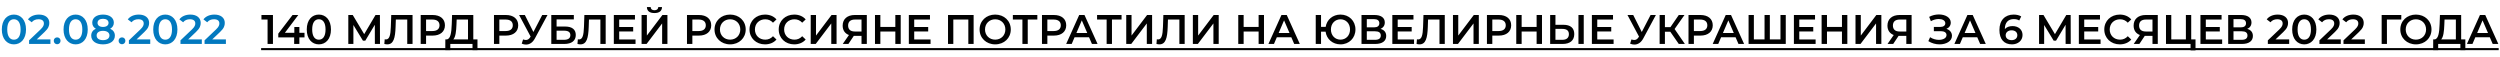
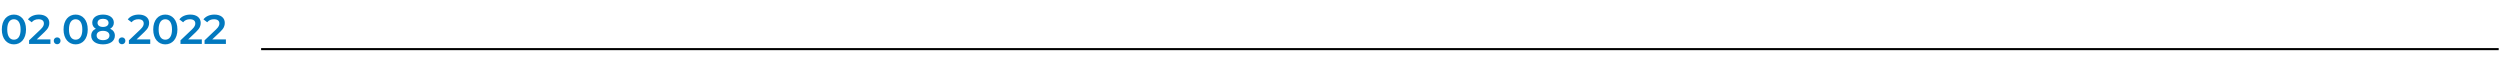
<svg xmlns="http://www.w3.org/2000/svg" width="967" height="22" viewBox="0 0 967 22" fill="none">
  <path d="M5.376 17.16C8.048 17.16 10.064 15.08 10.064 11.4C10.064 7.72 8.048 5.64 5.376 5.64C2.72 5.64 0.704 7.72 0.704 11.4C0.704 15.08 2.72 17.16 5.376 17.16ZM5.376 15.352C3.856 15.352 2.8 14.104 2.8 11.4C2.8 8.696 3.856 7.448 5.376 7.448C6.912 7.448 7.968 8.696 7.968 11.4C7.968 14.104 6.912 15.352 5.376 15.352ZM14.223 15.24L17.215 12.392C18.767 10.936 19.072 9.944 19.072 8.856C19.072 6.872 17.503 5.64 15.072 5.64C13.232 5.64 11.68 6.328 10.816 7.496L12.271 8.616C12.896 7.816 13.807 7.448 14.896 7.448C16.271 7.448 16.976 8.04 16.976 9.064C16.976 9.688 16.784 10.344 15.695 11.384L11.248 15.608V17H19.503V15.24H14.223ZM22.108 17.112C22.828 17.112 23.42 16.552 23.42 15.784C23.42 14.984 22.828 14.456 22.108 14.456C21.388 14.456 20.796 14.984 20.796 15.784C20.796 16.552 21.388 17.112 22.108 17.112ZM29.251 17.16C31.923 17.16 33.939 15.08 33.939 11.4C33.939 7.72 31.923 5.64 29.251 5.64C26.595 5.64 24.579 7.72 24.579 11.4C24.579 15.08 26.595 17.16 29.251 17.16ZM29.251 15.352C27.731 15.352 26.675 14.104 26.675 11.4C26.675 8.696 27.731 7.448 29.251 7.448C30.787 7.448 31.843 8.696 31.843 11.4C31.843 14.104 30.787 15.352 29.251 15.352ZM42.609 11.112C43.521 10.616 44.033 9.816 44.033 8.76C44.033 6.84 42.337 5.64 39.841 5.64C37.361 5.64 35.681 6.84 35.681 8.76C35.681 9.816 36.177 10.616 37.073 11.112C35.921 11.64 35.281 12.552 35.281 13.784C35.281 15.864 37.057 17.16 39.841 17.16C42.625 17.16 44.433 15.864 44.433 13.784C44.433 12.552 43.777 11.64 42.609 11.112ZM39.841 7.272C41.121 7.272 41.985 7.848 41.985 8.856C41.985 9.816 41.169 10.424 39.841 10.424C38.529 10.424 37.729 9.816 37.729 8.856C37.729 7.848 38.561 7.272 39.841 7.272ZM39.841 15.528C38.305 15.528 37.377 14.856 37.377 13.72C37.377 12.616 38.305 11.928 39.841 11.928C41.377 11.928 42.337 12.616 42.337 13.72C42.337 14.856 41.377 15.528 39.841 15.528ZM47.186 17.112C47.906 17.112 48.498 16.552 48.498 15.784C48.498 14.984 47.906 14.456 47.186 14.456C46.466 14.456 45.874 14.984 45.874 15.784C45.874 16.552 46.466 17.112 47.186 17.112ZM52.833 15.24L55.825 12.392C57.377 10.936 57.681 9.944 57.681 8.856C57.681 6.872 56.113 5.64 53.681 5.64C51.841 5.64 50.289 6.328 49.425 7.496L50.881 8.616C51.505 7.816 52.417 7.448 53.505 7.448C54.881 7.448 55.585 8.04 55.585 9.064C55.585 9.688 55.393 10.344 54.305 11.384L49.857 15.608V17H58.113V15.24H52.833ZM63.938 17.16C66.611 17.16 68.626 15.08 68.626 11.4C68.626 7.72 66.611 5.64 63.938 5.64C61.282 5.64 59.267 7.72 59.267 11.4C59.267 15.08 61.282 17.16 63.938 17.16ZM63.938 15.352C62.419 15.352 61.362 14.104 61.362 11.4C61.362 8.696 62.419 7.448 63.938 7.448C65.475 7.448 66.531 8.696 66.531 11.4C66.531 14.104 65.475 15.352 63.938 15.352ZM72.786 15.24L75.778 12.392C77.33 10.936 77.634 9.944 77.634 8.856C77.634 6.872 76.066 5.64 73.634 5.64C71.794 5.64 70.242 6.328 69.378 7.496L70.834 8.616C71.458 7.816 72.37 7.448 73.458 7.448C74.834 7.448 75.538 8.04 75.538 9.064C75.538 9.688 75.346 10.344 74.258 11.384L69.81 15.608V17H78.066V15.24H72.786ZM82.099 15.24L85.091 12.392C86.642 10.936 86.947 9.944 86.947 8.856C86.947 6.872 85.379 5.64 82.947 5.64C81.106 5.64 79.555 6.328 78.691 7.496L80.147 8.616C80.77 7.816 81.683 7.448 82.77 7.448C84.147 7.448 84.85 8.04 84.85 9.064C84.85 9.688 84.659 10.344 83.57 11.384L79.123 15.608V17H87.379V15.24H82.099Z" fill="#0279BF" />
-   <path d="M101.128 5.8V7.544H103.496V17H105.576V5.8H101.128ZM117.782 12.696H115.798V10.44H113.846V12.696H110.182L115.382 5.8H113.158L107.638 13.016V14.456H113.782V17H115.798V14.456H117.782V12.696ZM123.329 17.16C126.001 17.16 128.017 15.08 128.017 11.4C128.017 7.72 126.001 5.64 123.329 5.64C120.673 5.64 118.657 7.72 118.657 11.4C118.657 15.08 120.673 17.16 123.329 17.16ZM123.329 15.352C121.809 15.352 120.753 14.104 120.753 11.4C120.753 8.696 121.809 7.448 123.329 7.448C124.865 7.448 125.921 8.696 125.921 11.4C125.921 14.104 124.865 15.352 123.329 15.352ZM146.981 17L146.949 5.8H145.253L140.869 13.208L136.437 5.8H134.725V17H136.693V9.672L140.373 15.72H141.301L144.981 9.576L144.997 17H146.981ZM151.333 5.8L151.173 10.44C151.061 13.592 150.645 15.256 149.285 15.256C149.109 15.256 148.965 15.24 148.805 15.192L148.661 17C149.093 17.096 149.445 17.16 149.797 17.16C152.213 17.16 152.869 14.776 153.013 10.36L153.109 7.56H157.525V17H159.573V5.8H151.333ZM167.332 5.8L162.724 5.8V17H164.804V13.768H167.332C170.276 13.768 172.1 12.248 172.1 9.784C172.1 7.304 170.276 5.8 167.332 5.8ZM167.236 12.008H164.804V7.56L167.236 7.56C169.06 7.56 170.004 8.376 170.004 9.784C170.004 11.192 169.06 12.008 167.236 12.008ZM183.072 15.24V5.8H174.864L174.736 9.352C174.624 12.632 174.256 15.176 172.736 15.24H172.256L172.24 19.384H174.176V17H182.768V19.384H184.688V15.24H183.072ZM176.56 9.544L176.64 7.56H181.024V15.24H175.344C176.208 14.344 176.464 12.088 176.56 9.544ZM195.676 5.8H191.068V17H193.148V13.768H195.676C198.62 13.768 200.444 12.248 200.444 9.784C200.444 7.304 198.62 5.8 195.676 5.8ZM195.58 12.008H193.148V7.56H195.58C197.404 7.56 198.348 8.376 198.348 9.784C198.348 11.192 197.404 12.008 195.58 12.008ZM209.73 5.8L206.322 12.376L203.01 5.8H200.786L205.25 14.152L205.074 14.424C204.61 15.16 204.066 15.464 203.41 15.464C203.074 15.464 202.722 15.384 202.322 15.256L201.81 16.888C202.37 17.128 202.93 17.24 203.458 17.24C204.818 17.24 206.05 16.472 206.914 14.84L211.778 5.8H209.73ZM213.24 17H218.28C221.112 17 222.712 15.752 222.712 13.528C222.712 11.416 221.288 10.264 218.6 10.264H215.288V7.512H221.96V5.8H213.24V17ZM215.288 15.4V11.864H218.168C219.8 11.864 220.616 12.424 220.616 13.592C220.616 14.776 219.768 15.4 218.168 15.4H215.288ZM226.037 5.8L225.877 10.44C225.765 13.592 225.349 15.256 223.989 15.256C223.813 15.256 223.669 15.24 223.509 15.192L223.365 17C223.797 17.096 224.149 17.16 224.501 17.16C226.917 17.16 227.573 14.776 227.717 10.36L227.813 7.56H232.229V17H234.277V5.8H226.037ZM239.507 15.256V12.168H244.915V10.456H239.507V7.544H245.603V5.8H237.427V17H245.827V15.256H239.507ZM253.138 5.048C255.058 5.048 256.05 4.216 256.066 2.728H254.626C254.594 3.528 254.05 3.96 253.138 3.96C252.21 3.96 251.698 3.528 251.682 2.728H250.226C250.242 4.216 251.202 5.048 253.138 5.048ZM248.162 17H250.098L256.114 9.064V17H258.162V5.8H256.226L250.21 13.752V5.8H248.162V17ZM270.332 5.8H265.724V17H267.804V13.768H270.332C273.276 13.768 275.1 12.248 275.1 9.784C275.1 7.304 273.276 5.8 270.332 5.8ZM270.236 12.008H267.804V7.56H270.236C272.06 7.56 273.004 8.376 273.004 9.784C273.004 11.192 272.06 12.008 270.236 12.008ZM282.408 17.16C285.88 17.16 288.44 14.728 288.44 11.4C288.44 8.072 285.88 5.64 282.408 5.64C278.936 5.64 276.376 8.088 276.376 11.4C276.376 14.712 278.936 17.16 282.408 17.16ZM282.408 15.336C280.152 15.336 278.472 13.688 278.472 11.4C278.472 9.112 280.152 7.464 282.408 7.464C284.664 7.464 286.344 9.112 286.344 11.4C286.344 13.688 284.664 15.336 282.408 15.336ZM295.892 17.16C297.732 17.16 299.3 16.504 300.34 15.288L298.996 14.008C298.18 14.904 297.172 15.336 296.004 15.336C293.684 15.336 292.004 13.704 292.004 11.4C292.004 9.096 293.684 7.464 296.004 7.464C297.172 7.464 298.18 7.896 298.996 8.776L300.34 7.512C299.3 6.296 297.732 5.64 295.908 5.64C292.468 5.64 289.908 8.056 289.908 11.4C289.908 14.744 292.468 17.16 295.892 17.16ZM307.189 17.16C309.029 17.16 310.597 16.504 311.637 15.288L310.293 14.008C309.477 14.904 308.469 15.336 307.301 15.336C304.981 15.336 303.301 13.704 303.301 11.4C303.301 9.096 304.981 7.464 307.301 7.464C308.469 7.464 309.477 7.896 310.293 8.776L311.637 7.512C310.597 6.296 309.029 5.64 307.205 5.64C303.765 5.64 301.205 8.056 301.205 11.4C301.205 14.744 303.765 17.16 307.189 17.16ZM313.584 17H315.52L321.536 9.064V17H323.584V5.8H321.648L315.632 13.752V5.8H313.584V17ZM330.628 5.8C327.78 5.8 325.94 7.32 325.94 9.912C325.94 11.704 326.82 12.968 328.372 13.544L325.972 17H328.164L330.244 13.88H330.468H333.236V17H335.284V5.8H330.628ZM330.692 7.56H333.236V12.184H330.612C328.932 12.184 328.052 11.352 328.052 9.88C328.052 8.344 328.996 7.56 330.692 7.56ZM346.315 5.8V10.424H340.523V5.8H338.443V17H340.523V12.2H346.315V17H348.395V5.8H346.315ZM353.617 15.256V12.168H359.025V10.456H353.617V7.544H359.713V5.8H351.537V17L359.937 17V15.256H353.617ZM366.693 5.8V17H368.741V7.56H374.549V17H376.597V5.8H366.693ZM384.939 17.16C388.411 17.16 390.971 14.728 390.971 11.4C390.971 8.072 388.411 5.64 384.939 5.64C381.467 5.64 378.907 8.088 378.907 11.4C378.907 14.712 381.467 17.16 384.939 17.16ZM384.939 15.336C382.683 15.336 381.003 13.688 381.003 11.4C381.003 9.112 382.683 7.464 384.939 7.464C387.195 7.464 388.875 9.112 388.875 11.4C388.875 13.688 387.195 15.336 384.939 15.336ZM401.243 5.8H391.771V7.56H395.467V17H397.531V7.56H401.243V5.8ZM407.645 5.8H403.037V17H405.117V13.768H407.645C410.589 13.768 412.413 12.248 412.413 9.784C412.413 7.304 410.589 5.8 407.645 5.8ZM407.549 12.008H405.117V7.56H407.549C409.373 7.56 410.317 8.376 410.317 9.784C410.317 11.192 409.373 12.008 407.549 12.008ZM422.362 17H424.538L419.482 5.8H417.434L412.394 17H414.538L415.642 14.408H421.242L422.362 17ZM416.346 12.776L418.442 7.88L420.554 12.776H416.346ZM433.821 5.8H424.349V7.56H428.045V17H430.109V7.56H433.821V5.8ZM435.631 17H437.567L443.583 9.064V17H445.631V5.8H443.695L437.679 13.752V5.8H435.631V17ZM449.99 5.8L449.83 10.44C449.718 13.592 449.302 15.256 447.942 15.256C447.766 15.256 447.622 15.24 447.462 15.192L447.318 17C447.75 17.096 448.102 17.16 448.454 17.16C450.87 17.16 451.526 14.776 451.67 10.36L451.766 7.56H456.182V17H458.23V5.8H449.99ZM461.396 17H463.332L469.348 9.064V17H471.396V5.8H469.46L463.444 13.752V5.8H461.396V17ZM486.831 5.8V10.424L481.039 10.424V5.8H478.959V17H481.039V12.2L486.831 12.2V17H488.911V5.8H486.831ZM500.596 17H502.772L497.716 5.8H495.668L490.628 17H492.772L493.876 14.408H499.476L500.596 17ZM494.58 12.776L496.676 7.88L498.788 12.776H494.58ZM518.496 5.64C515.52 5.64 513.216 7.592 512.768 10.392H510.976V5.8H508.928V17H510.976V12.248H512.736C513.12 15.128 515.456 17.16 518.496 17.16C521.824 17.16 524.288 14.728 524.288 11.4C524.288 8.072 521.824 5.64 518.496 5.64ZM518.496 15.336C516.416 15.336 514.8 13.736 514.8 11.4C514.8 9.064 516.416 7.464 518.496 7.464C520.592 7.464 522.192 9.064 522.192 11.4C522.192 13.736 520.592 15.336 518.496 15.336ZM533.991 11.176C535.031 10.728 535.639 9.88 535.639 8.68C535.639 6.824 534.135 5.8 531.639 5.8H526.631V17H531.943C534.727 17 536.183 15.832 536.183 13.896C536.183 12.488 535.399 11.56 533.991 11.176ZM528.679 7.4H531.463C532.807 7.4 533.527 7.944 533.527 9C533.527 10.04 532.807 10.584 531.463 10.584H528.679V7.4ZM531.879 15.4H528.679V12.104H531.879C533.319 12.104 534.087 12.616 534.087 13.736C534.087 14.856 533.319 15.4 531.879 15.4ZM540.632 15.256V12.168H546.04V10.456H540.632V7.544H546.728V5.8H538.552V17H546.952V15.256H540.632ZM550.599 5.8L550.439 10.44C550.327 13.592 549.911 15.256 548.551 15.256C548.375 15.256 548.231 15.24 548.071 15.192L547.927 17C548.359 17.096 548.711 17.16 549.063 17.16C551.479 17.16 552.135 14.776 552.279 10.36L552.375 7.56H556.791V17H558.839V5.8H550.599ZM562.006 17H563.942L569.958 9.064V17H572.006V5.8H570.07L564.054 13.752V5.8H562.006V17ZM579.754 5.8H575.146V17H577.226V13.768H579.754C582.698 13.768 584.522 12.248 584.522 9.784C584.522 7.304 582.698 5.8 579.754 5.8ZM579.658 12.008H577.226V7.56H579.658C581.482 7.56 582.426 8.376 582.426 9.784C582.426 11.192 581.482 12.008 579.658 12.008ZM594.362 5.8V10.424H588.57V5.8H586.49V17H588.57V12.2H594.362V17H596.442V5.8H594.362ZM604.752 9.592H601.648V5.8H599.6V17H604.416C607.248 17 608.928 15.688 608.928 13.176C608.928 10.792 607.424 9.592 604.752 9.592ZM610.544 17H612.592V5.8H610.544V17ZM604.32 15.4H601.648V11.176H604.32C605.936 11.176 606.848 11.8 606.848 13.208C606.848 14.648 605.92 15.4 604.32 15.4ZM617.82 15.256V12.168H623.228V10.456H617.82V7.544H623.916V5.8H615.74V17H624.14V15.256H617.82ZM638.448 5.8L635.04 12.376L631.728 5.8H629.504L633.968 14.152L633.792 14.424C633.328 15.16 632.784 15.464 632.128 15.464C631.792 15.464 631.44 15.384 631.04 15.256L630.528 16.888C631.088 17.128 631.648 17.24 632.176 17.24C633.536 17.24 634.768 16.472 635.632 14.84L640.496 5.8H638.448ZM649.351 17H651.703L647.735 11.224L651.559 5.8H649.351L646.135 10.488H643.991V5.8H641.943V17H643.991V12.28H646.071L649.351 17ZM657.723 5.8H653.115V17H655.195V13.768H657.723C660.667 13.768 662.491 12.248 662.491 9.784C662.491 7.304 660.667 5.8 657.723 5.8ZM657.627 12.008H655.195V7.56H657.627C659.451 7.56 660.395 8.376 660.395 9.784C660.395 11.192 659.451 12.008 657.627 12.008ZM672.44 17H674.616L669.56 5.8H667.512L662.472 17H664.616L665.72 14.408H671.32L672.44 17ZM666.424 12.776L668.52 7.88L670.632 12.776H666.424ZM688.686 5.8V15.24H684.574V5.8H682.526V15.24H678.398V5.8L676.35 5.8V17H690.734V5.8H688.686ZM695.96 15.256V12.168H701.368V10.456H695.96V7.544H702.056V5.8H693.88V17H702.28V15.256H695.96ZM712.471 5.8V10.424H706.679V5.8H704.599V17H706.679V12.2H712.471V17H714.551V5.8H712.471ZM717.709 17H719.645L725.661 9.064V17H727.709V5.8H725.773L719.757 13.752V5.8H717.709V17ZM734.753 5.8C731.905 5.8 730.065 7.32 730.065 9.912C730.065 11.704 730.945 12.968 732.497 13.544L730.097 17H732.289L734.369 13.88H734.593H737.361V17H739.409V5.8H734.753ZM734.817 7.56H737.361V12.184H734.737C733.057 12.184 732.177 11.352 732.177 9.88C732.177 8.344 733.121 7.56 734.817 7.56ZM752.878 11.16C753.918 10.728 754.558 9.864 754.558 8.744C754.558 6.76 752.43 5.592 749.966 5.592C748.718 5.592 747.39 5.88 746.206 6.52L746.862 8.2C747.838 7.624 748.958 7.352 749.918 7.352C751.326 7.352 752.446 7.928 752.446 9C752.446 9.88 751.71 10.424 750.462 10.424H748.014V12.056H750.622C752.03 12.056 752.91 12.552 752.91 13.56C752.91 14.76 751.566 15.416 749.966 15.416C748.83 15.416 747.566 15.08 746.558 14.392L745.886 15.912C747.198 16.76 748.766 17.16 750.222 17.16C752.782 17.16 755.022 15.944 755.022 13.864C755.022 12.568 754.206 11.576 752.878 11.16ZM765.924 17H768.1L763.044 5.8H760.996L755.956 17H758.1L759.204 14.408H764.804L765.924 17ZM759.908 12.776L762.004 7.88L764.116 12.776H759.908ZM778.464 10.088C777.216 10.088 776.144 10.472 775.472 11.256V11.24C775.472 8.696 776.8 7.384 778.912 7.384C779.696 7.384 780.432 7.528 781.04 7.928L781.808 6.36C781.056 5.88 779.984 5.64 778.864 5.64C775.616 5.64 773.376 7.752 773.376 11.592C773.376 15.192 775.168 17.16 778.224 17.16C780.512 17.16 782.32 15.752 782.32 13.528C782.32 11.432 780.672 10.088 778.464 10.088ZM778.112 15.528C776.624 15.528 775.792 14.696 775.792 13.64C775.792 12.536 776.72 11.72 778.064 11.72C779.424 11.72 780.304 12.456 780.304 13.624C780.304 14.792 779.408 15.528 778.112 15.528ZM800.965 17L800.933 5.8H799.237L794.853 13.208L790.421 5.8H788.709V17H790.677V9.672L794.357 15.72H795.285L798.965 9.576L798.981 17H800.965ZM806.179 15.256V12.168H811.587V10.456H806.179V7.544H812.275V5.8L804.099 5.8V17H812.499V15.256H806.179ZM819.923 17.16C821.763 17.16 823.331 16.504 824.371 15.288L823.027 14.008C822.211 14.904 821.203 15.336 820.035 15.336C817.715 15.336 816.035 13.704 816.035 11.4C816.035 9.096 817.715 7.464 820.035 7.464C821.203 7.464 822.211 7.896 823.027 8.776L824.371 7.512C823.331 6.296 821.763 5.64 819.939 5.64C816.499 5.64 813.939 8.056 813.939 11.4C813.939 14.744 816.499 17.16 819.923 17.16ZM829.972 5.8C827.124 5.8 825.284 7.32 825.284 9.912C825.284 11.704 826.164 12.968 827.716 13.544L825.316 17H827.508L829.588 13.88H829.812H832.58V17H834.628V5.8H829.972ZM830.036 7.56H832.58V12.184H829.956C828.276 12.184 827.396 11.352 827.396 9.88C827.396 8.344 828.34 7.56 830.036 7.56ZM847.563 15.24V5.8H845.499V15.24H839.851V5.8H837.803V17H847.307V19.464H849.227V15.24H847.563ZM853.21 15.256V12.168H858.618V10.456H853.21V7.544H859.306V5.8H851.13V17H859.53V15.256H853.21ZM869.225 11.176C870.265 10.728 870.873 9.88 870.873 8.68C870.873 6.824 869.369 5.8 866.873 5.8H861.865V17H867.177C869.961 17 871.417 15.832 871.417 13.896C871.417 12.488 870.633 11.56 869.225 11.176ZM863.913 7.4H866.697C868.041 7.4 868.761 7.944 868.761 9C868.761 10.04 868.041 10.584 866.697 10.584H863.913V7.4ZM867.113 15.4H863.913V12.104H867.113C868.553 12.104 869.321 12.616 869.321 13.736C869.321 14.856 868.553 15.4 867.113 15.4ZM880.176 15.24L883.168 12.392C884.72 10.936 885.024 9.944 885.024 8.856C885.024 6.872 883.456 5.64 881.024 5.64C879.184 5.64 877.632 6.328 876.768 7.496L878.224 8.616C878.848 7.816 879.76 7.448 880.848 7.448C882.224 7.448 882.928 8.04 882.928 9.064C882.928 9.688 882.736 10.344 881.648 11.384L877.2 15.608V17H885.456V15.24H880.176ZM891.282 17.16C893.954 17.16 895.97 15.08 895.97 11.4C895.97 7.72 893.954 5.64 891.282 5.64C888.626 5.64 886.61 7.72 886.61 11.4C886.61 15.08 888.626 17.16 891.282 17.16ZM891.282 15.352C889.762 15.352 888.706 14.104 888.706 11.4C888.706 8.696 889.762 7.448 891.282 7.448C892.818 7.448 893.874 8.696 893.874 11.4C893.874 14.104 892.818 15.352 891.282 15.352ZM900.13 15.24L903.122 12.392C904.674 10.936 904.978 9.944 904.978 8.856C904.978 6.872 903.41 5.64 900.978 5.64C899.138 5.64 897.586 6.328 896.722 7.496L898.178 8.616C898.802 7.816 899.714 7.448 900.802 7.448C902.178 7.448 902.882 8.04 902.882 9.064C902.882 9.688 902.69 10.344 901.602 11.384L897.154 15.608V17H905.41V15.24H900.13ZM909.442 15.24L912.434 12.392C913.986 10.936 914.29 9.944 914.29 8.856C914.29 6.872 912.722 5.64 910.29 5.64C908.45 5.64 906.898 6.328 906.034 7.496L907.49 8.616C908.114 7.816 909.026 7.448 910.114 7.448C911.49 7.448 912.194 8.04 912.194 9.064C912.194 9.688 912.002 10.344 910.914 11.384L906.466 15.608V17H914.722V15.24H909.442ZM928.824 5.8H921.224V17H923.272L923.256 7.56H928.808L928.824 5.8ZM934.471 17.16C937.943 17.16 940.503 14.728 940.503 11.4C940.503 8.072 937.943 5.64 934.471 5.64C930.999 5.64 928.439 8.088 928.439 11.4C928.439 14.712 930.999 17.16 934.471 17.16ZM934.471 15.336C932.215 15.336 930.535 13.688 930.535 11.4C930.535 9.112 932.215 7.464 934.471 7.464C936.727 7.464 938.407 9.112 938.407 11.4C938.407 13.688 936.727 15.336 934.471 15.336ZM951.978 15.24V5.8H943.77L943.642 9.352C943.53 12.632 943.162 15.176 941.642 15.24H941.162L941.146 19.384H943.082V17H951.674V19.384H953.594V15.24H951.978ZM945.466 9.544L945.546 7.56H949.93V15.24H944.25C945.114 14.344 945.37 12.088 945.466 9.544ZM964.174 17H966.35L961.294 5.8H959.246L954.206 17H956.35L957.454 14.408H963.054L964.174 17ZM958.158 12.776L960.254 7.88L962.366 12.776H958.158Z" fill="black" />
  <path d="M101 18.6L966.494 18.6V19.4L101 19.4V18.6Z" fill="black" />
</svg>